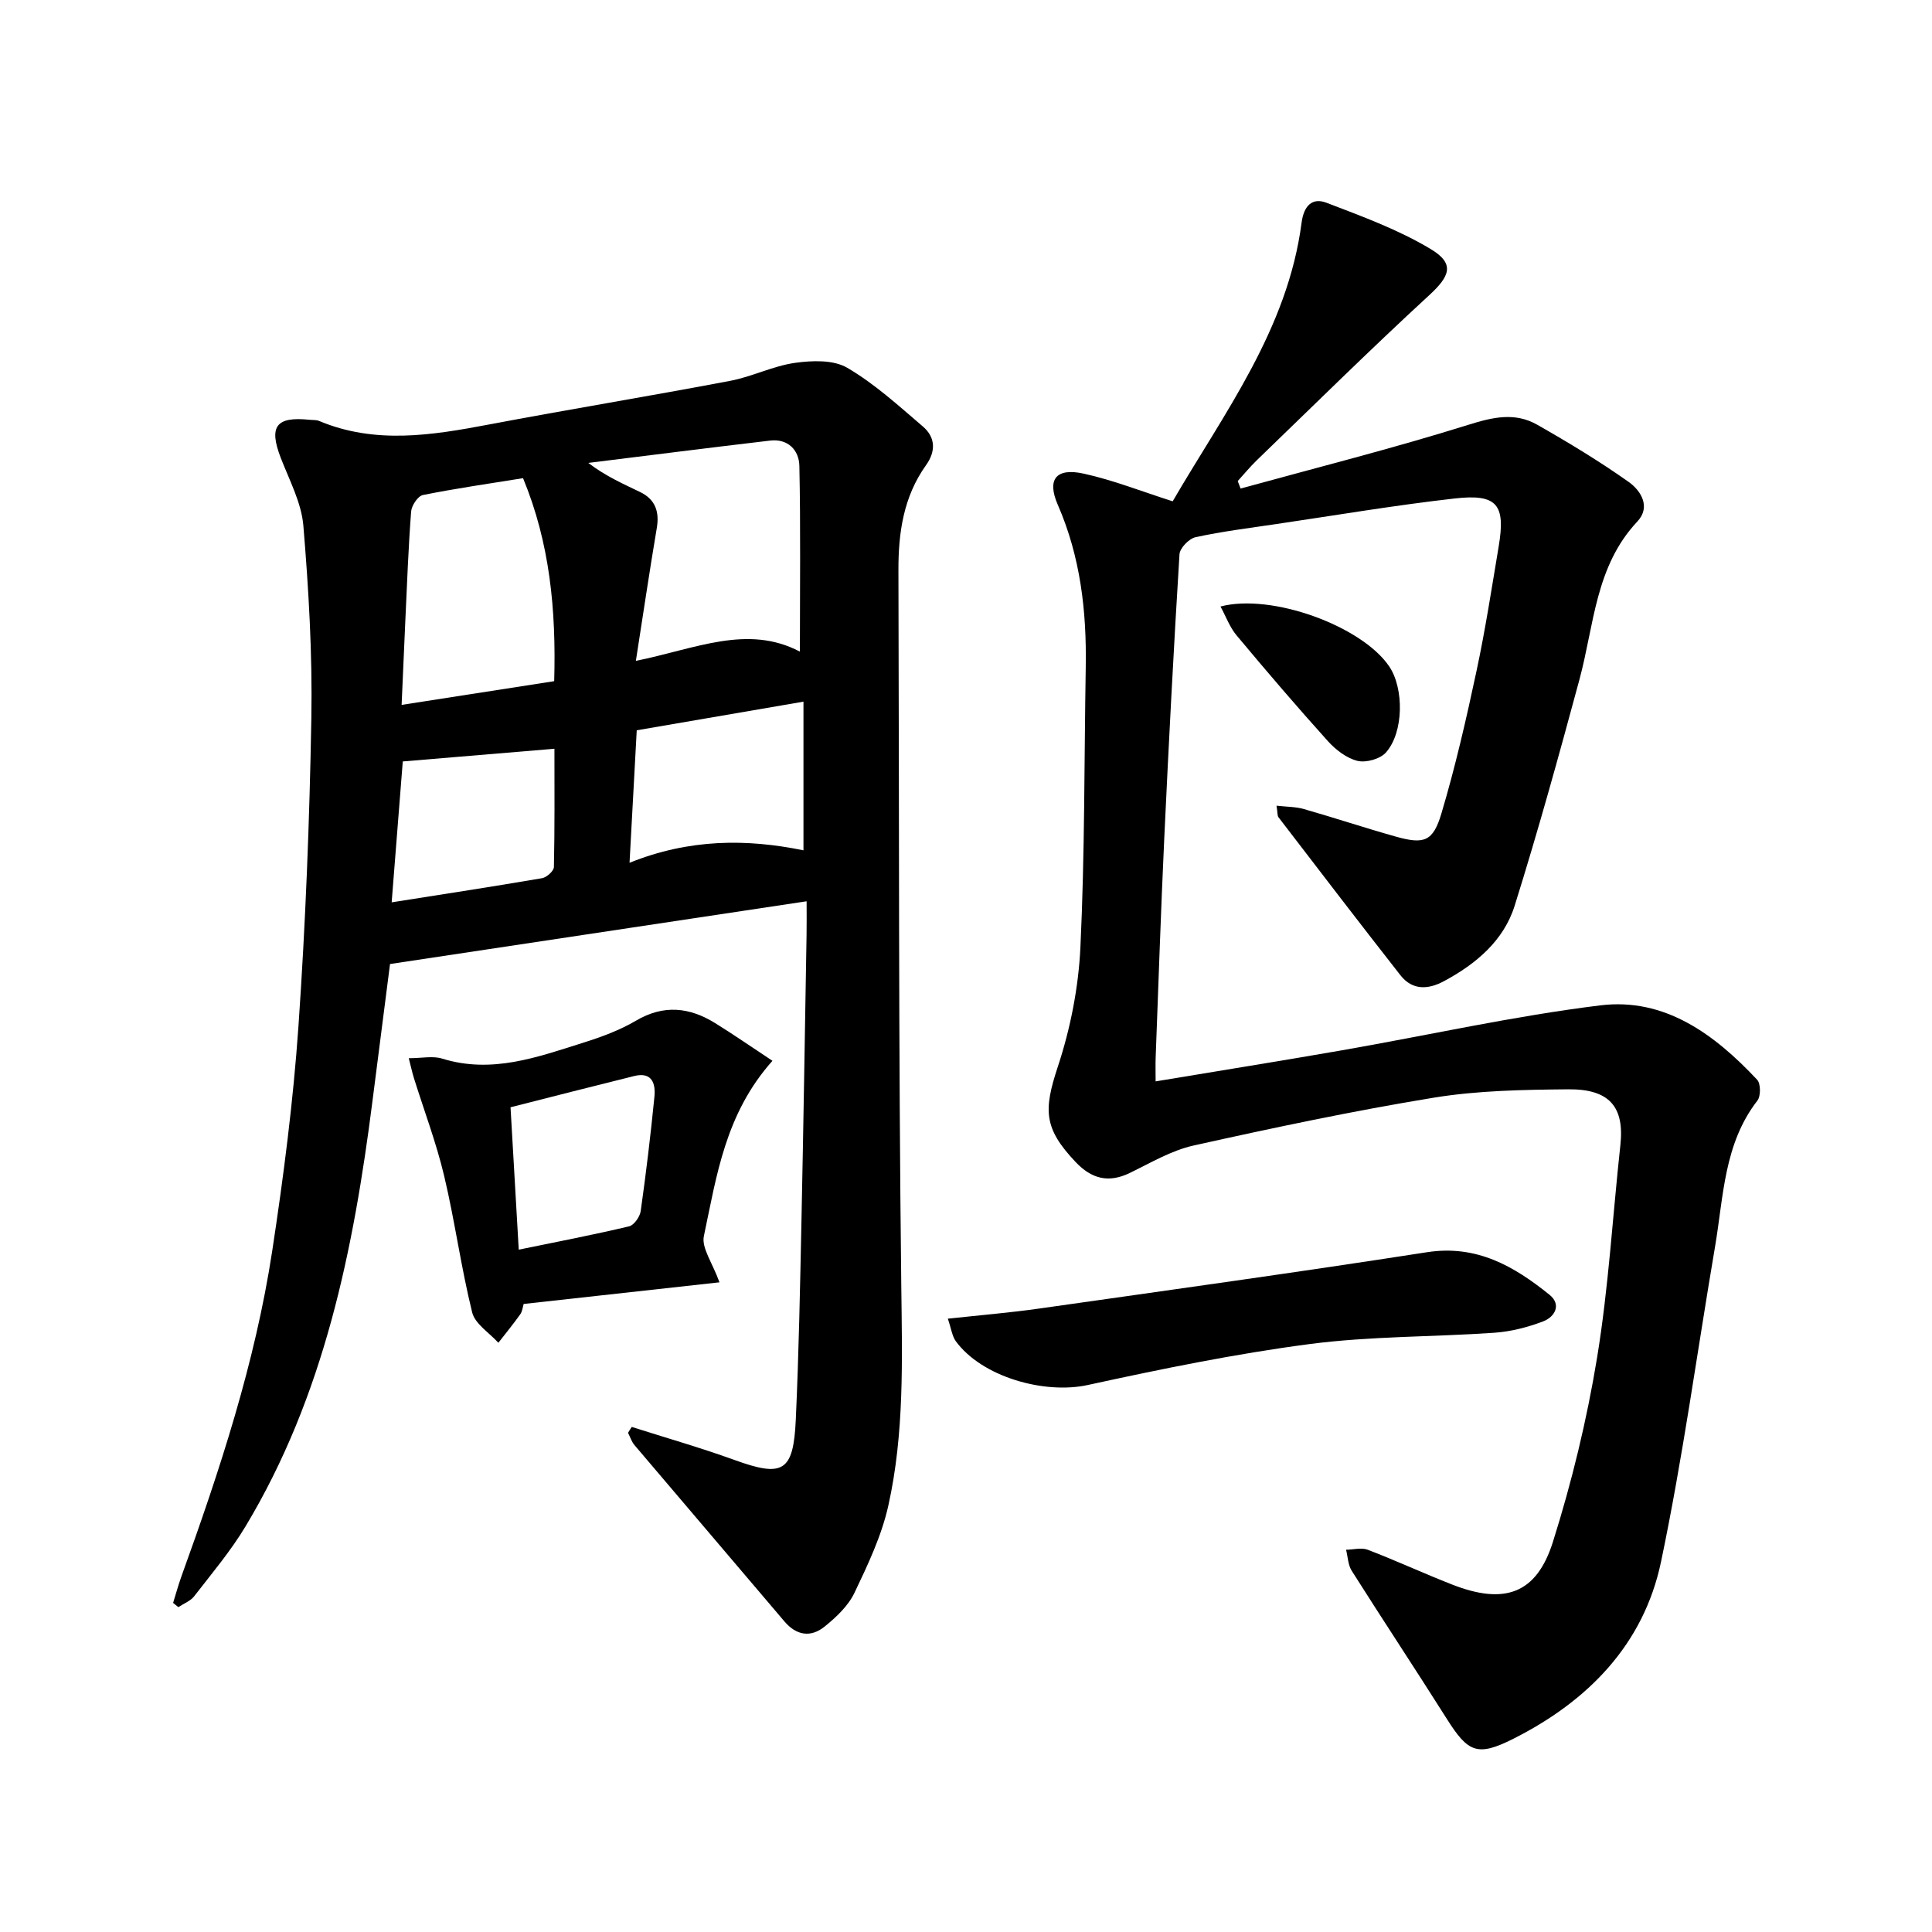
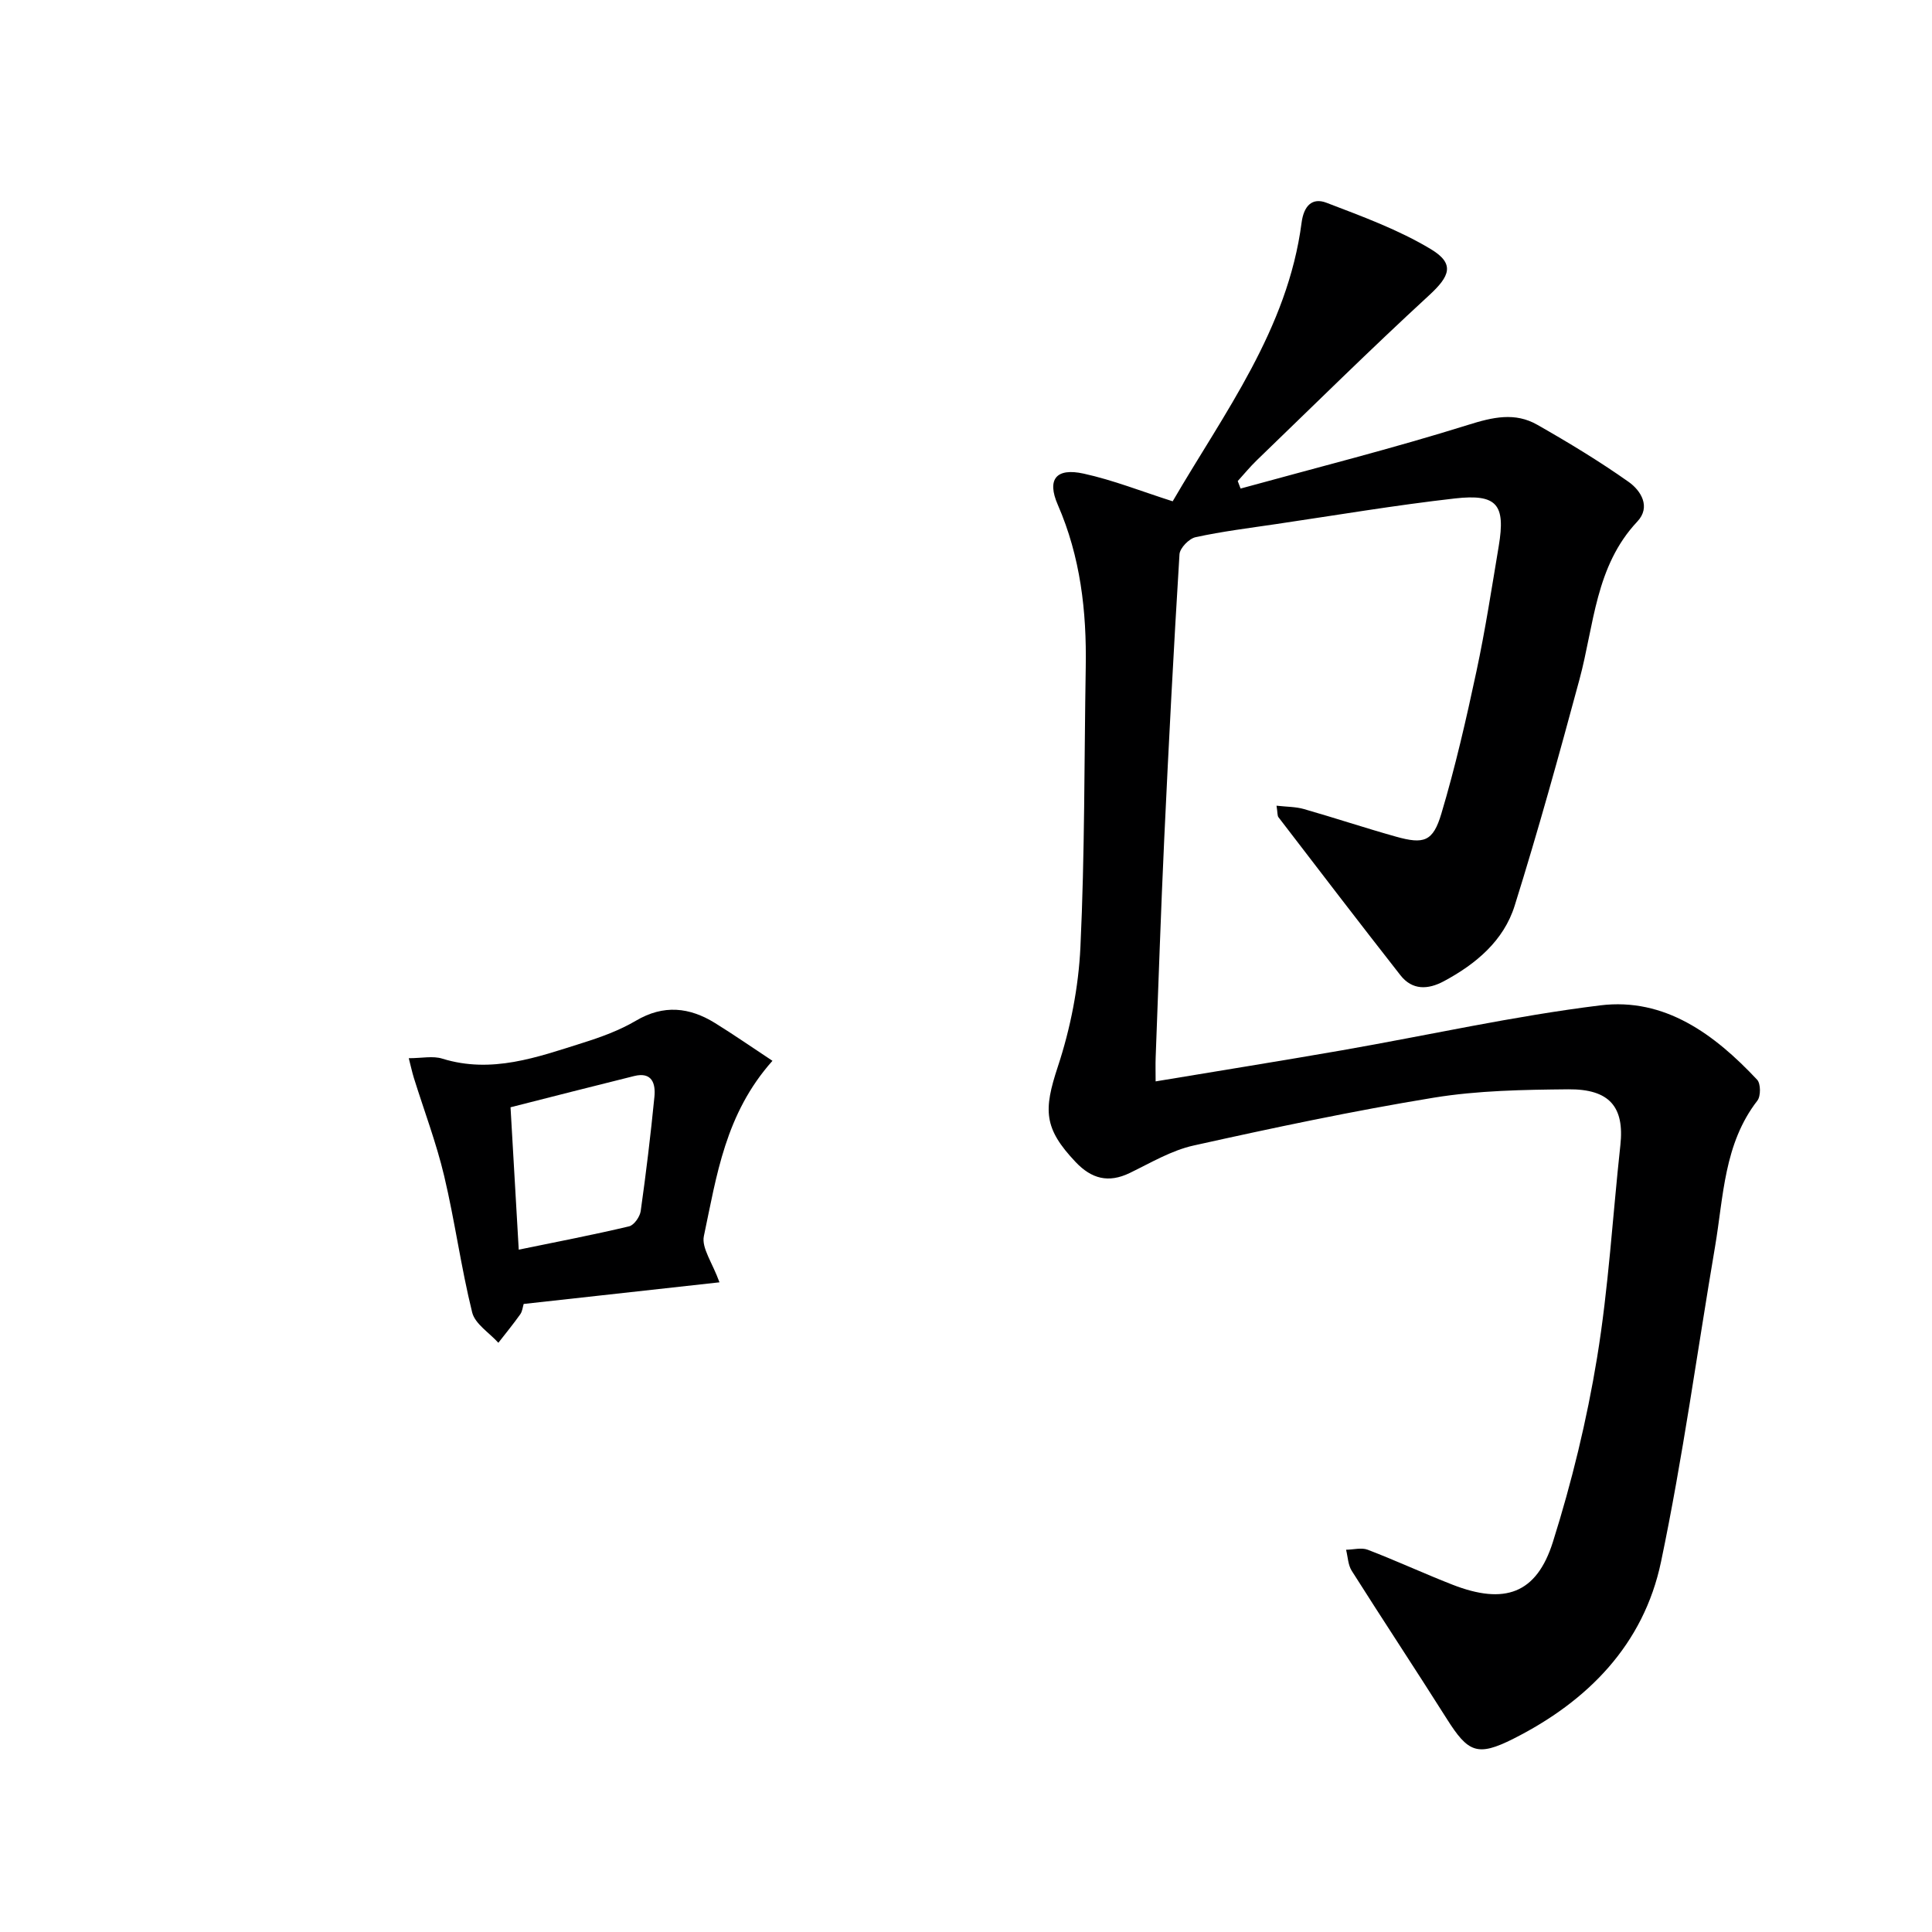
<svg xmlns="http://www.w3.org/2000/svg" enable-background="new 0 0 400 400" viewBox="0 0 400 400">
  <g fill="#000001">
-     <path d="m130.8 295.43c7.06 2.25 14.21 4.29 21.18 6.81 10.11 3.67 12.29 2.55 12.78-8.33.63-13.8.89-27.61 1.18-41.42.41-19.64.71-39.28 1.05-58.92.04-2.32.01-4.63.01-6.97-28.71 4.32-57.14 8.6-86.25 12.99-1.11 8.63-2.38 18.48-3.63 28.34-3.92 30.81-10 61.01-26.29 88.1-3.07 5.11-6.97 9.73-10.63 14.46-.77 1-2.17 1.51-3.28 2.25-.36-.29-.72-.59-1.08-.88.56-1.79 1.05-3.61 1.68-5.37 7.96-22.03 15.3-44.28 18.84-67.5 2.35-15.43 4.35-30.95 5.43-46.51 1.47-21.22 2.3-42.51 2.67-63.78.23-13.27-.55-26.6-1.65-39.84-.4-4.78-2.89-9.42-4.67-14.03-2.53-6.53-1.02-8.64 5.94-7.92.66.07 1.39 0 1.98.24 11.61 4.87 23.32 2.98 35.11.75 16.64-3.15 33.36-5.89 50-9.05 4.54-.86 8.85-3.07 13.4-3.72 3.55-.5 7.96-.67 10.83 1.01 5.66 3.3 10.63 7.85 15.66 12.15 2.61 2.23 2.75 5.11.65 8.04-4.67 6.54-5.73 14.02-5.7 21.83.17 49.32 0 98.64.59 147.96.18 15.33.66 30.6-2.68 45.6-1.39 6.24-4.23 12.23-7.01 18.05-1.3 2.72-3.78 5.06-6.19 7-2.84 2.29-5.81 1.88-8.32-1.08-10.32-12.18-20.71-24.31-31.03-36.49-.61-.71-.9-1.69-1.34-2.55.24-.42.5-.82.77-1.22zm.85-158.61c12.37-2.49 23.08-7.62 33.96-1.91 0-13.29.16-25.88-.11-38.46-.07-3.22-2.32-5.67-6.06-5.23-12.55 1.47-25.09 3.07-37.64 4.62 3.57 2.73 7.18 4.32 10.73 6.03 3.13 1.51 4.03 4.05 3.45 7.46-1.48 8.76-2.78 17.56-4.33 27.49zm-48.5 9.12c11.01-1.71 21.22-3.3 31.59-4.91.42-14.77-.9-28.61-6.45-42.03-7.06 1.14-13.93 2.12-20.73 3.49-1.04.21-2.35 2.18-2.44 3.42-.57 7.43-.84 14.89-1.19 22.34-.26 5.72-.5 11.44-.78 17.69zm47.19 32.69c12.37-4.99 24.25-4.99 36.01-2.58 0-10.55 0-20.38 0-30.78-11.89 2.04-23.06 3.96-34.52 5.93-.5 9.11-.96 17.67-1.49 27.43zm-49.25 8.19c10.93-1.73 21.05-3.27 31.13-5 .96-.16 2.44-1.49 2.46-2.31.18-8.11.11-16.23.11-24.49-10.73.9-20.91 1.75-31.4 2.63-.74 9.34-1.48 18.71-2.3 29.17z" />
    <path d="m242.79 103.79c10.65-18.3 23.81-35.6 26.69-57.69.46-3.49 2.19-5.26 5.16-4.12 7.37 2.82 14.9 5.57 21.61 9.61 5.03 3.03 3.93 5.6-.38 9.56-12.11 11.14-23.82 22.71-35.66 34.14-1.4 1.35-2.64 2.87-3.95 4.31.2.52.39 1.03.59 1.55 15.73-4.33 31.57-8.32 47.13-13.19 5.09-1.6 9.68-2.65 14.29-.02 6.47 3.68 12.86 7.55 18.92 11.83 2.53 1.79 4.66 5.17 1.8 8.21-8.71 9.26-8.94 21.44-11.98 32.7-4.23 15.67-8.56 31.33-13.41 46.82-2.27 7.27-8.02 12.09-14.68 15.66-3.27 1.75-6.52 1.89-8.98-1.25-8.49-10.84-16.86-21.77-25.24-32.7-.26-.33-.17-.92-.41-2.4 2.12.24 3.96.21 5.65.69 6.37 1.82 12.67 3.92 19.05 5.71 5.81 1.63 7.7 1.06 9.43-4.76 2.89-9.68 5.15-19.57 7.26-29.45 1.84-8.59 3.17-17.29 4.62-25.95 1.43-8.59-.34-10.84-9.09-9.85-12.36 1.4-24.65 3.48-36.97 5.3-5.59.83-11.2 1.52-16.71 2.72-1.35.29-3.25 2.25-3.33 3.54-1.21 19.58-2.23 39.16-3.15 58.75-.71 15.12-1.2 30.25-1.78 45.38-.06 1.46-.01 2.92-.01 5 13.2-2.2 25.92-4.23 38.6-6.44 17.82-3.11 35.52-7.09 53.45-9.3 13.39-1.65 23.7 6.03 32.49 15.4.75.8.77 3.39.05 4.32-6.95 8.96-7 19.85-8.77 30.25-3.7 21.75-6.66 43.64-11.18 65.22-3.6 17.16-15.16 28.89-30.59 36.66-7.45 3.75-9.37 2.83-13.77-4.14-6.49-10.27-13.2-20.4-19.69-30.66-.76-1.21-.79-2.88-1.16-4.34 1.51-.02 3.19-.5 4.49 0 5.89 2.26 11.63 4.92 17.51 7.22 10.78 4.21 17.42 1.94 20.82-8.83 3.92-12.44 7.03-25.25 9.14-38.12 2.39-14.55 3.23-29.36 4.83-44.04.86-7.87-2.2-11.64-10.8-11.56-9.29.09-18.69.24-27.82 1.73-16.68 2.73-33.24 6.24-49.75 9.91-4.6 1.02-8.9 3.6-13.22 5.69-4.41 2.13-7.91 1.19-11.19-2.27-6.63-6.99-6.66-10.75-3.69-19.74 2.62-7.93 4.29-16.45 4.68-24.78.91-19.28.78-38.62 1.1-57.93.2-11.59-1.09-22.86-5.79-33.64-2.29-5.26-.36-7.7 5.37-6.44 6.14 1.35 12.02 3.69 18.42 5.73z" />
    <path d="m108.42 269.97c-.19.61-.26 1.52-.72 2.16-1.43 2.01-3 3.93-4.52 5.88-1.87-2.08-4.82-3.89-5.42-6.28-2.31-9.33-3.58-18.91-5.8-28.26-1.63-6.87-4.16-13.53-6.27-20.29-.37-1.2-.63-2.44-1.06-4.09 2.7 0 5-.52 6.94.09 10.23 3.17 19.64-.29 29.09-3.27 3.79-1.19 7.62-2.59 11.01-4.59 5.74-3.38 11.08-2.79 16.4.51 3.86 2.39 7.59 4.98 11.86 7.8-9.8 10.98-11.56 23.86-14.2 36.29-.52 2.45 1.77 5.51 3.23 9.57-13.36 1.47-26.86 2.96-40.54 4.48zm-1.02-11.24c8.03-1.65 15.48-3.08 22.85-4.83 1.02-.24 2.23-1.98 2.4-3.15 1.11-7.87 2.06-15.76 2.84-23.67.27-2.72-.48-5.22-4.19-4.3-8.48 2.1-16.94 4.27-25.6 6.47.55 9.67 1.09 18.9 1.7 29.48z" />
-     <path d="m196.24 273.02c6.8-.74 12.88-1.24 18.92-2.1 26.77-3.8 53.56-7.51 80.27-11.66 10.29-1.6 18.04 2.89 25.38 8.81 2.52 2.03 1.12 4.58-1.32 5.51-3.2 1.22-6.67 2.11-10.09 2.35-12.77.89-25.66.69-38.31 2.35-15.4 2.02-30.68 5.16-45.87 8.47-9.01 1.97-21.93-1.67-27.34-9.08-.77-1.09-.94-2.61-1.64-4.65z" />
-     <path d="m252.69 125.57c10.6-2.79 29.26 4.04 34.93 12.4 3.08 4.55 3.03 13.65-.68 17.83-1.19 1.34-4.12 2.16-5.89 1.73-2.25-.55-4.5-2.29-6.12-4.08-6.45-7.16-12.72-14.49-18.9-21.89-1.42-1.68-2.2-3.9-3.34-5.99z" />
  </g>
</svg>